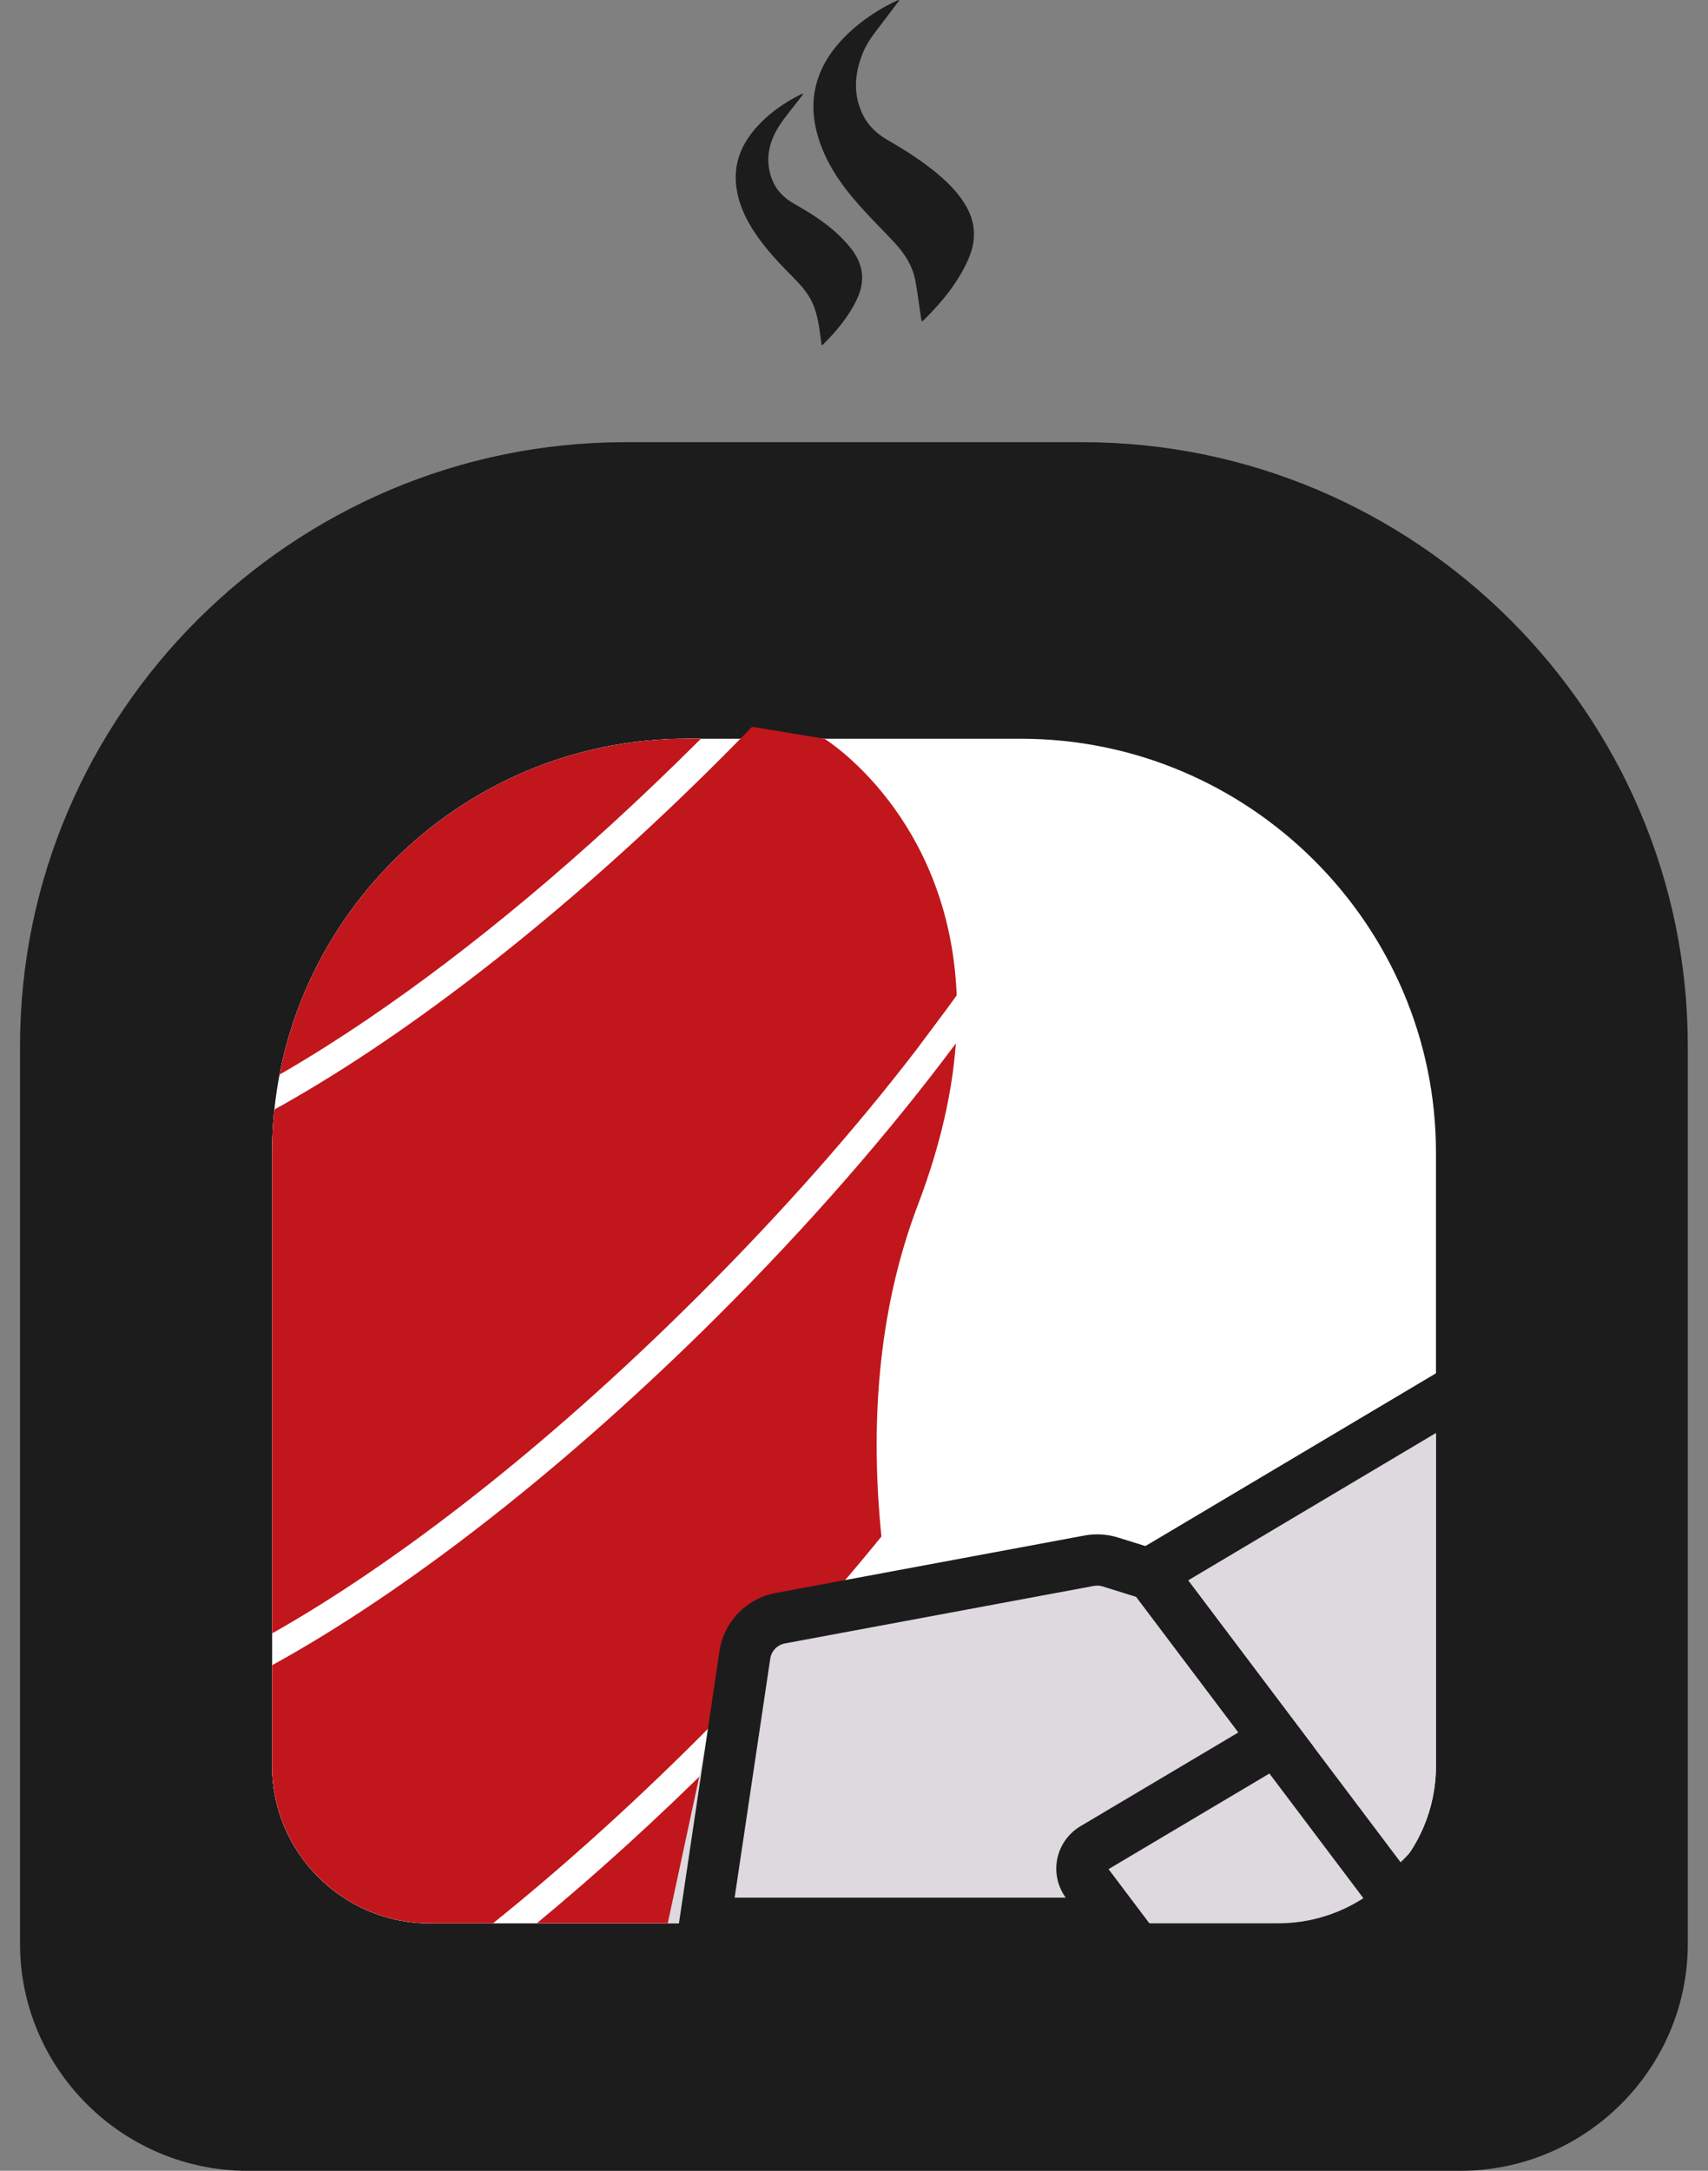
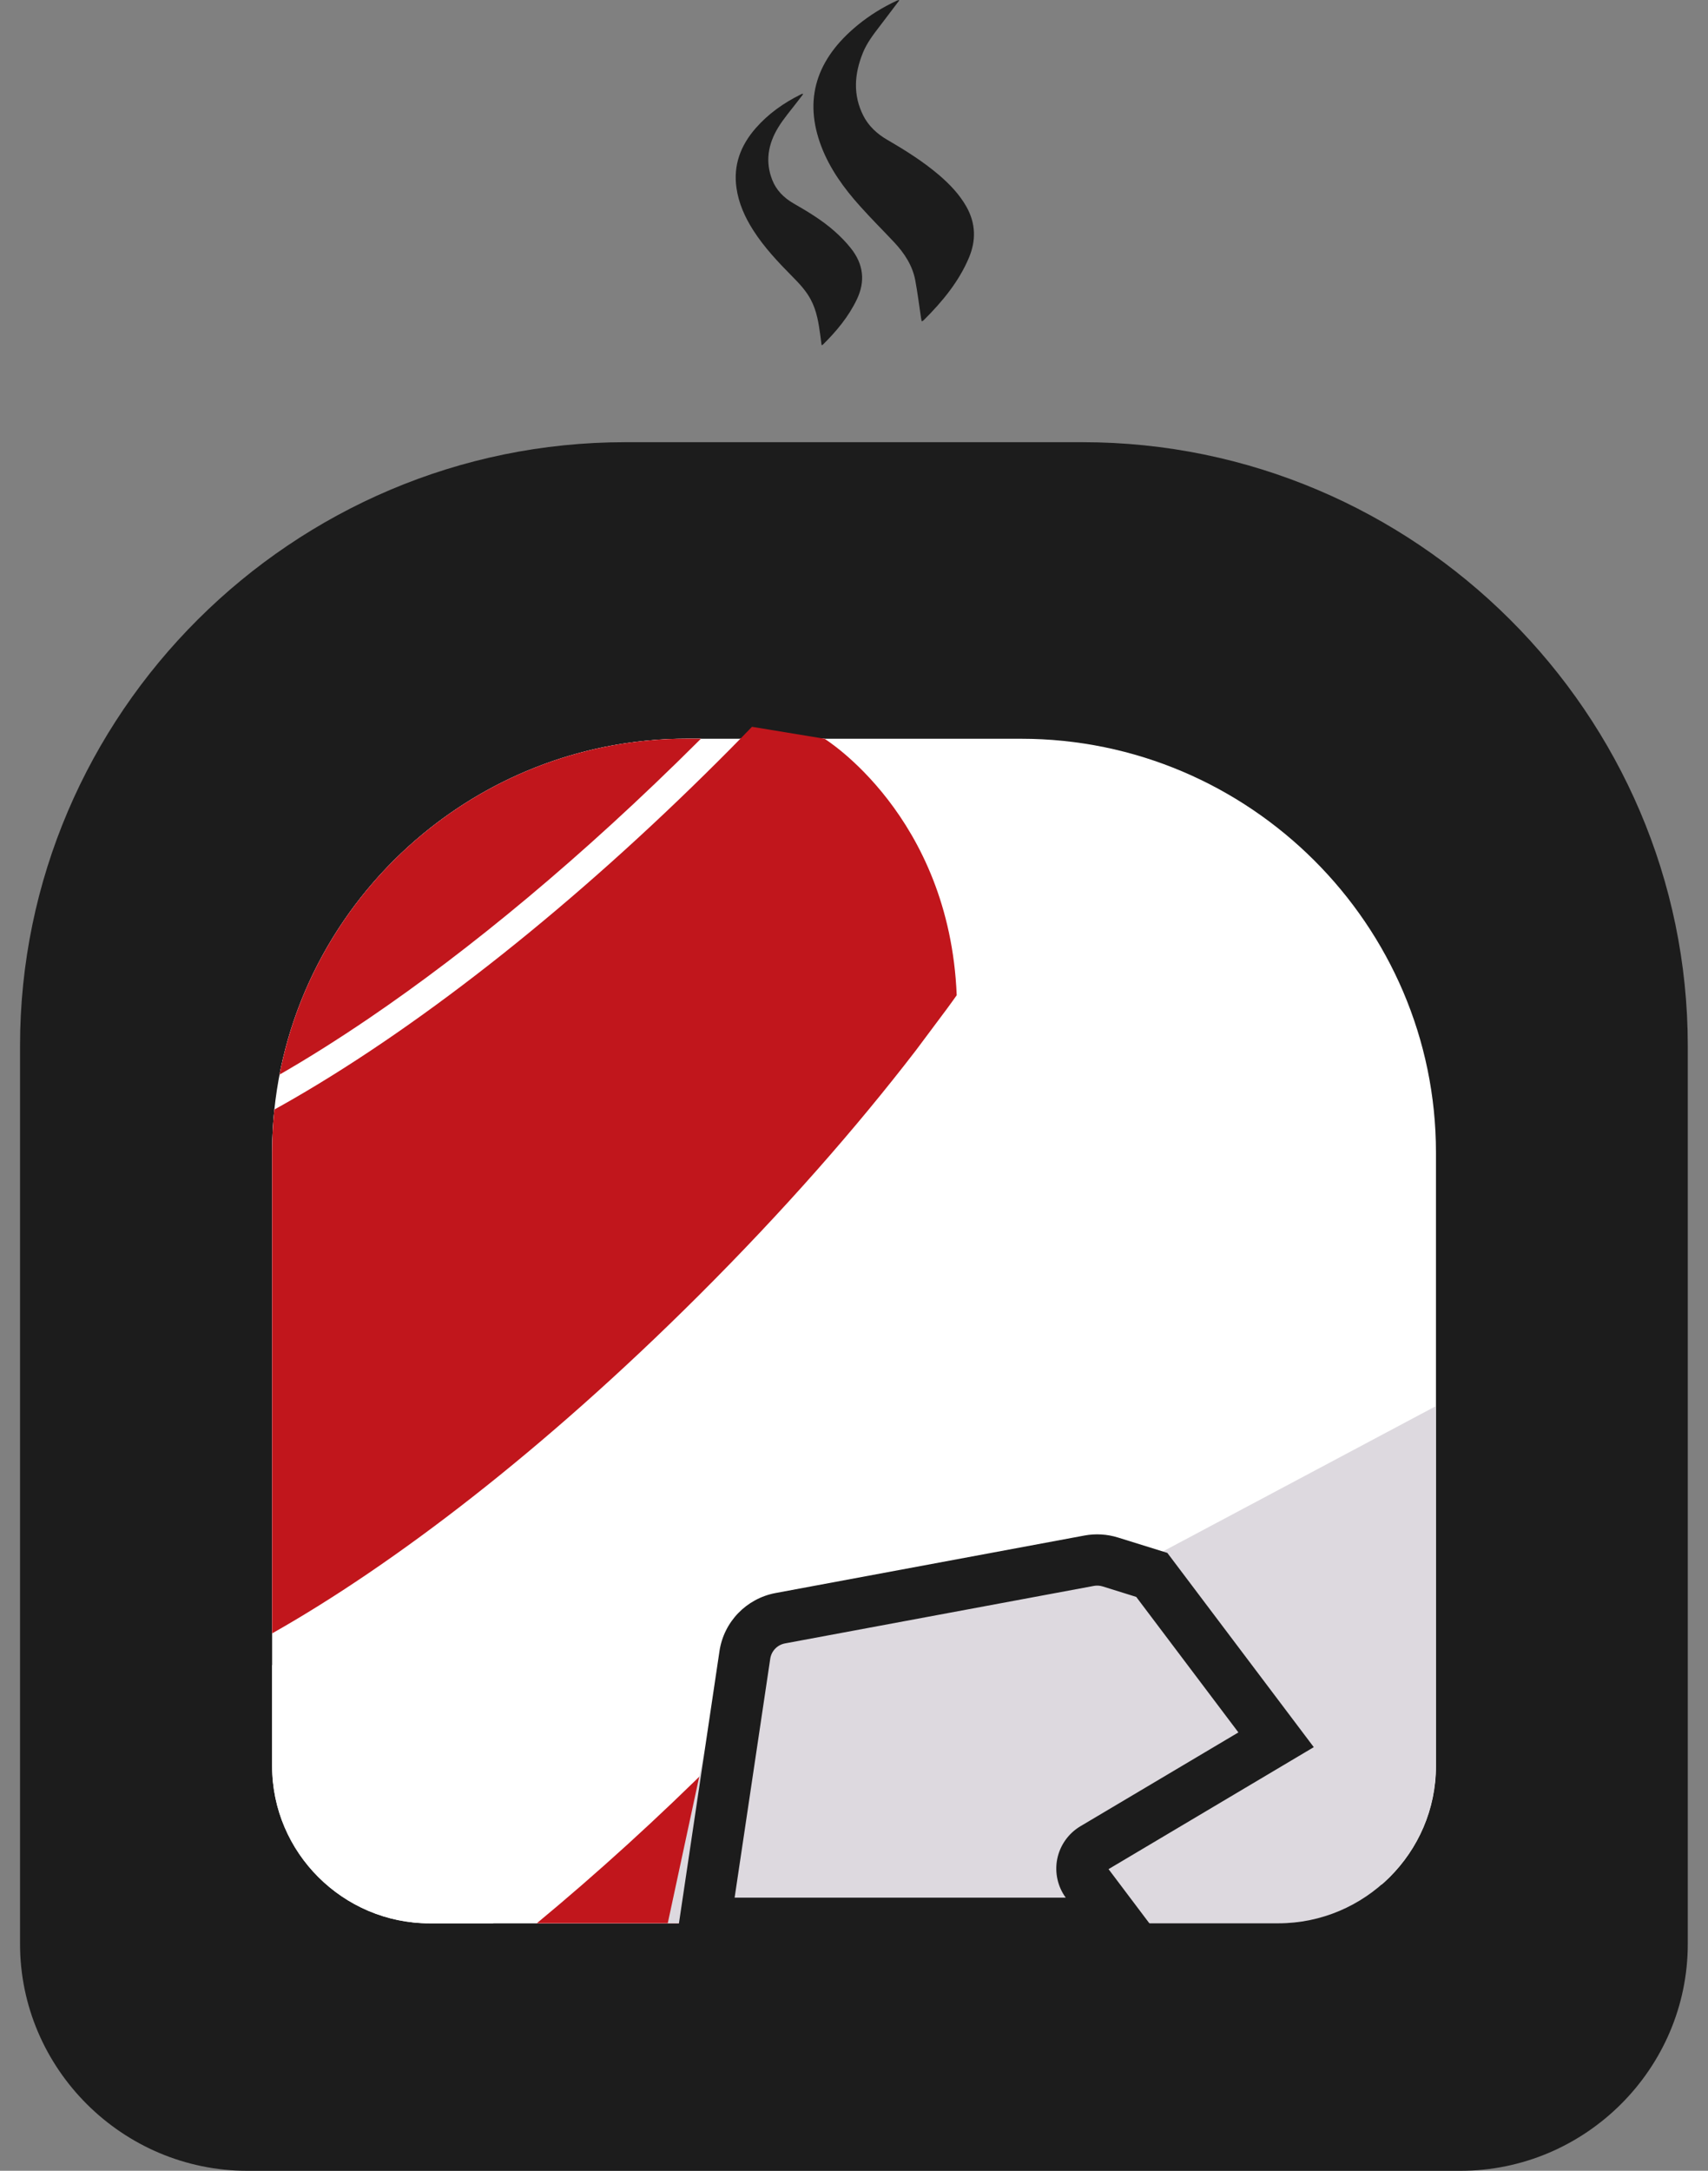
<svg xmlns="http://www.w3.org/2000/svg" width="37" height="47" viewBox="0 0 37 47" fill="none">
  <rect x="0" y="0" width="37" height="47" fill="#808080" stroke="none" />
  <path d="M31.634 47.001H5.362C2.652 47.001 0.434 44.79 0.434 42.088V22.644C0.434 15.456 6.334 9.574 13.545 9.574H23.451C30.662 9.574 36.562 15.456 36.562 22.644V42.088C36.562 44.789 34.345 47.001 31.634 47.001Z" fill="#1C1C1C" />
  <path d="M27.692 41.643H9.308C7.431 41.643 5.895 40.111 5.895 38.24V24.953C5.895 20.026 9.938 15.995 14.881 15.995H22.12C27.063 15.995 31.107 20.026 31.107 24.953V38.24C31.107 40.111 29.57 41.643 27.693 41.643H27.692Z" fill="white" />
  <path d="M26.938 37.669L27.245 38.075L29.527 41.102C29.128 41.358 28.674 41.534 28.186 41.605C28.024 41.63 27.858 41.642 27.689 41.642H23.496" stroke="#1C1C1C" stroke-miterlimit="10" />
  <path d="M19.478 0.013C19.34 0.195 19.203 0.377 19.064 0.559C18.921 0.744 18.779 0.93 18.693 1.142C18.508 1.598 18.473 2.054 18.703 2.507C18.815 2.726 18.995 2.897 19.225 3.03C19.617 3.257 19.998 3.498 20.336 3.785C20.577 3.99 20.788 4.214 20.937 4.478C21.139 4.84 21.147 5.209 20.988 5.584C20.773 6.093 20.418 6.528 20.009 6.933C20.002 6.941 19.99 6.946 19.968 6.959C19.961 6.928 19.955 6.907 19.952 6.885C19.911 6.611 19.877 6.334 19.826 6.062C19.766 5.751 19.594 5.483 19.366 5.241C19.122 4.981 18.868 4.73 18.633 4.466C18.279 4.074 17.978 3.654 17.795 3.178C17.401 2.153 17.682 1.276 18.584 0.54C18.836 0.334 19.117 0.159 19.423 0.017C19.437 0.01 19.453 0.006 19.468 0C19.473 0.004 19.476 0.008 19.48 0.012L19.478 0.013Z" fill="#1C1C1C" />
  <path d="M17.798 7.474C17.789 7.406 17.78 7.34 17.772 7.274C17.735 7.003 17.696 6.732 17.56 6.48C17.462 6.298 17.319 6.142 17.169 5.992C16.855 5.675 16.551 5.352 16.317 4.985C16.134 4.699 16.001 4.398 15.954 4.069C15.884 3.584 16.037 3.153 16.376 2.769C16.639 2.47 16.967 2.233 17.343 2.047C17.355 2.042 17.365 2.035 17.377 2.031C17.38 2.03 17.386 2.033 17.399 2.038C17.36 2.089 17.321 2.138 17.284 2.188C17.139 2.379 16.977 2.563 16.855 2.765C16.637 3.124 16.574 3.505 16.73 3.898C16.815 4.114 16.975 4.281 17.195 4.407C17.509 4.587 17.817 4.774 18.08 5.008C18.207 5.12 18.325 5.241 18.428 5.37C18.709 5.72 18.749 6.094 18.559 6.488C18.383 6.854 18.123 7.17 17.823 7.465C17.82 7.468 17.814 7.468 17.8 7.472L17.798 7.474Z" fill="#1C1C1C" />
-   <path d="M15.132 37.636C13.605 39.158 12.106 40.496 10.679 41.642H9.308C7.431 41.642 5.895 40.111 5.895 38.239V36.054C8.871 34.417 12.303 31.727 15.561 28.48C17.512 26.535 19.263 24.527 20.706 22.592C20.631 23.621 20.381 24.782 19.886 26.082C18.986 28.441 18.859 30.955 19.094 33.267C17.958 34.668 16.635 36.138 15.132 37.636Z" fill="white" />
+   <path d="M15.132 37.636C13.605 39.158 12.106 40.496 10.679 41.642H9.308C7.431 41.642 5.895 40.111 5.895 38.239V36.054C17.512 26.535 19.263 24.527 20.706 22.592C20.631 23.621 20.381 24.782 19.886 26.082C18.986 28.441 18.859 30.955 19.094 33.267C17.958 34.668 16.635 36.138 15.132 37.636Z" fill="white" />
  <path d="M7.992 22.048C7.319 22.505 6.671 22.913 6.055 23.267C6.851 19.138 10.515 15.993 14.88 15.993H15.185L15.131 16.047C12.608 18.561 10.165 20.571 7.992 22.048Z" fill="white" />
  <path d="M20.725 21.547C20.655 21.645 20.584 21.744 20.51 21.844L19.839 22.742C18.548 24.421 16.975 26.214 15.132 28.051C11.759 31.414 8.53 33.873 5.895 35.363V24.951C5.895 24.638 5.911 24.327 5.943 24.021C6.081 23.945 6.22 23.867 6.361 23.785C9.226 22.131 12.473 19.553 15.561 16.474C15.721 16.315 15.881 16.155 16.038 15.993H17.861C17.861 15.993 20.567 17.657 20.725 21.547Z" fill="white" />
  <path d="M21.445 41.641H11.629C12.939 40.557 14.263 39.354 15.559 38.062C16.854 36.771 18.094 35.417 19.191 34.094C19.709 37.798 21.065 40.841 21.445 41.641Z" fill="white" />
  <path d="M15.185 15.993L15.131 16.047C12.608 18.561 10.165 20.571 7.992 22.048C7.319 22.505 6.671 22.913 6.055 23.267C6.851 19.138 10.515 15.993 14.88 15.993H15.185Z" fill="#C1161C" />
  <path d="M20.725 21.548C20.655 21.647 20.584 21.746 20.51 21.846L19.839 22.744C18.548 24.422 16.975 26.216 15.132 28.053C11.759 31.415 8.53 33.875 5.895 35.365V24.953C5.895 24.639 5.911 24.328 5.943 24.023C6.081 23.947 6.22 23.868 6.361 23.787C9.226 22.132 12.473 19.555 15.561 16.476C15.721 16.316 15.881 16.156 16.038 15.995C16.123 15.909 16.207 15.822 16.29 15.736L17.861 15.995C17.861 15.995 20.567 17.658 20.725 21.548Z" fill="#C1161C" />
-   <path d="M19.886 26.082C18.986 28.441 18.859 30.955 19.094 33.267C17.958 34.668 16.635 36.138 15.132 37.636C13.605 39.158 12.106 40.496 10.679 41.642H9.308C7.431 41.642 5.895 40.111 5.895 38.239V36.054C8.871 34.417 12.303 31.727 15.561 28.48C17.512 26.535 19.263 24.527 20.706 22.592C20.631 23.621 20.381 24.782 19.886 26.082Z" fill="#C1161C" />
  <path d="M21.445 41.641H11.629C12.939 40.557 14.263 39.354 15.559 38.062C16.854 36.771 18.094 35.417 19.191 34.094C19.709 37.798 21.065 40.841 21.445 41.641Z" fill="#C1161C" />
  <path d="M31.104 30.445V38.239C31.104 40.111 29.568 41.642 27.691 41.642H14.465L15.836 35.262L22.616 33.648L24.134 34.153L31.104 30.445Z" fill="#DDD9DF" />
  <path d="M25.317 42.197H14.625L15.586 35.748C15.681 35.114 16.169 34.609 16.802 34.491L23.492 33.246C23.733 33.201 23.984 33.216 24.218 33.289L25.288 33.622L28.46 37.828L24.014 40.469L25.316 42.196L25.317 42.197ZM15.915 41.087H23.087C22.912 40.847 22.845 40.543 22.902 40.252C22.961 39.955 23.144 39.696 23.404 39.541L26.827 37.509L24.614 34.575L23.886 34.348C23.824 34.329 23.758 34.325 23.696 34.337L17.005 35.582C16.839 35.613 16.712 35.745 16.686 35.911L15.914 41.086L15.915 41.087Z" fill="#1C1C1C" />
-   <path d="M30.1 41.848L24.479 34.394L24.098 33.899L32.082 29.154L32.367 30.626V38.24C32.367 39.294 31.952 40.287 31.2 41.036C31 41.236 30.776 41.415 30.536 41.57L30.101 41.848H30.1ZM25.738 34.217L30.341 40.321C30.365 40.298 30.389 40.275 30.413 40.251C30.955 39.711 31.253 38.997 31.253 38.24V30.939L25.738 34.217Z" fill="#1C1C1C" />
</svg>